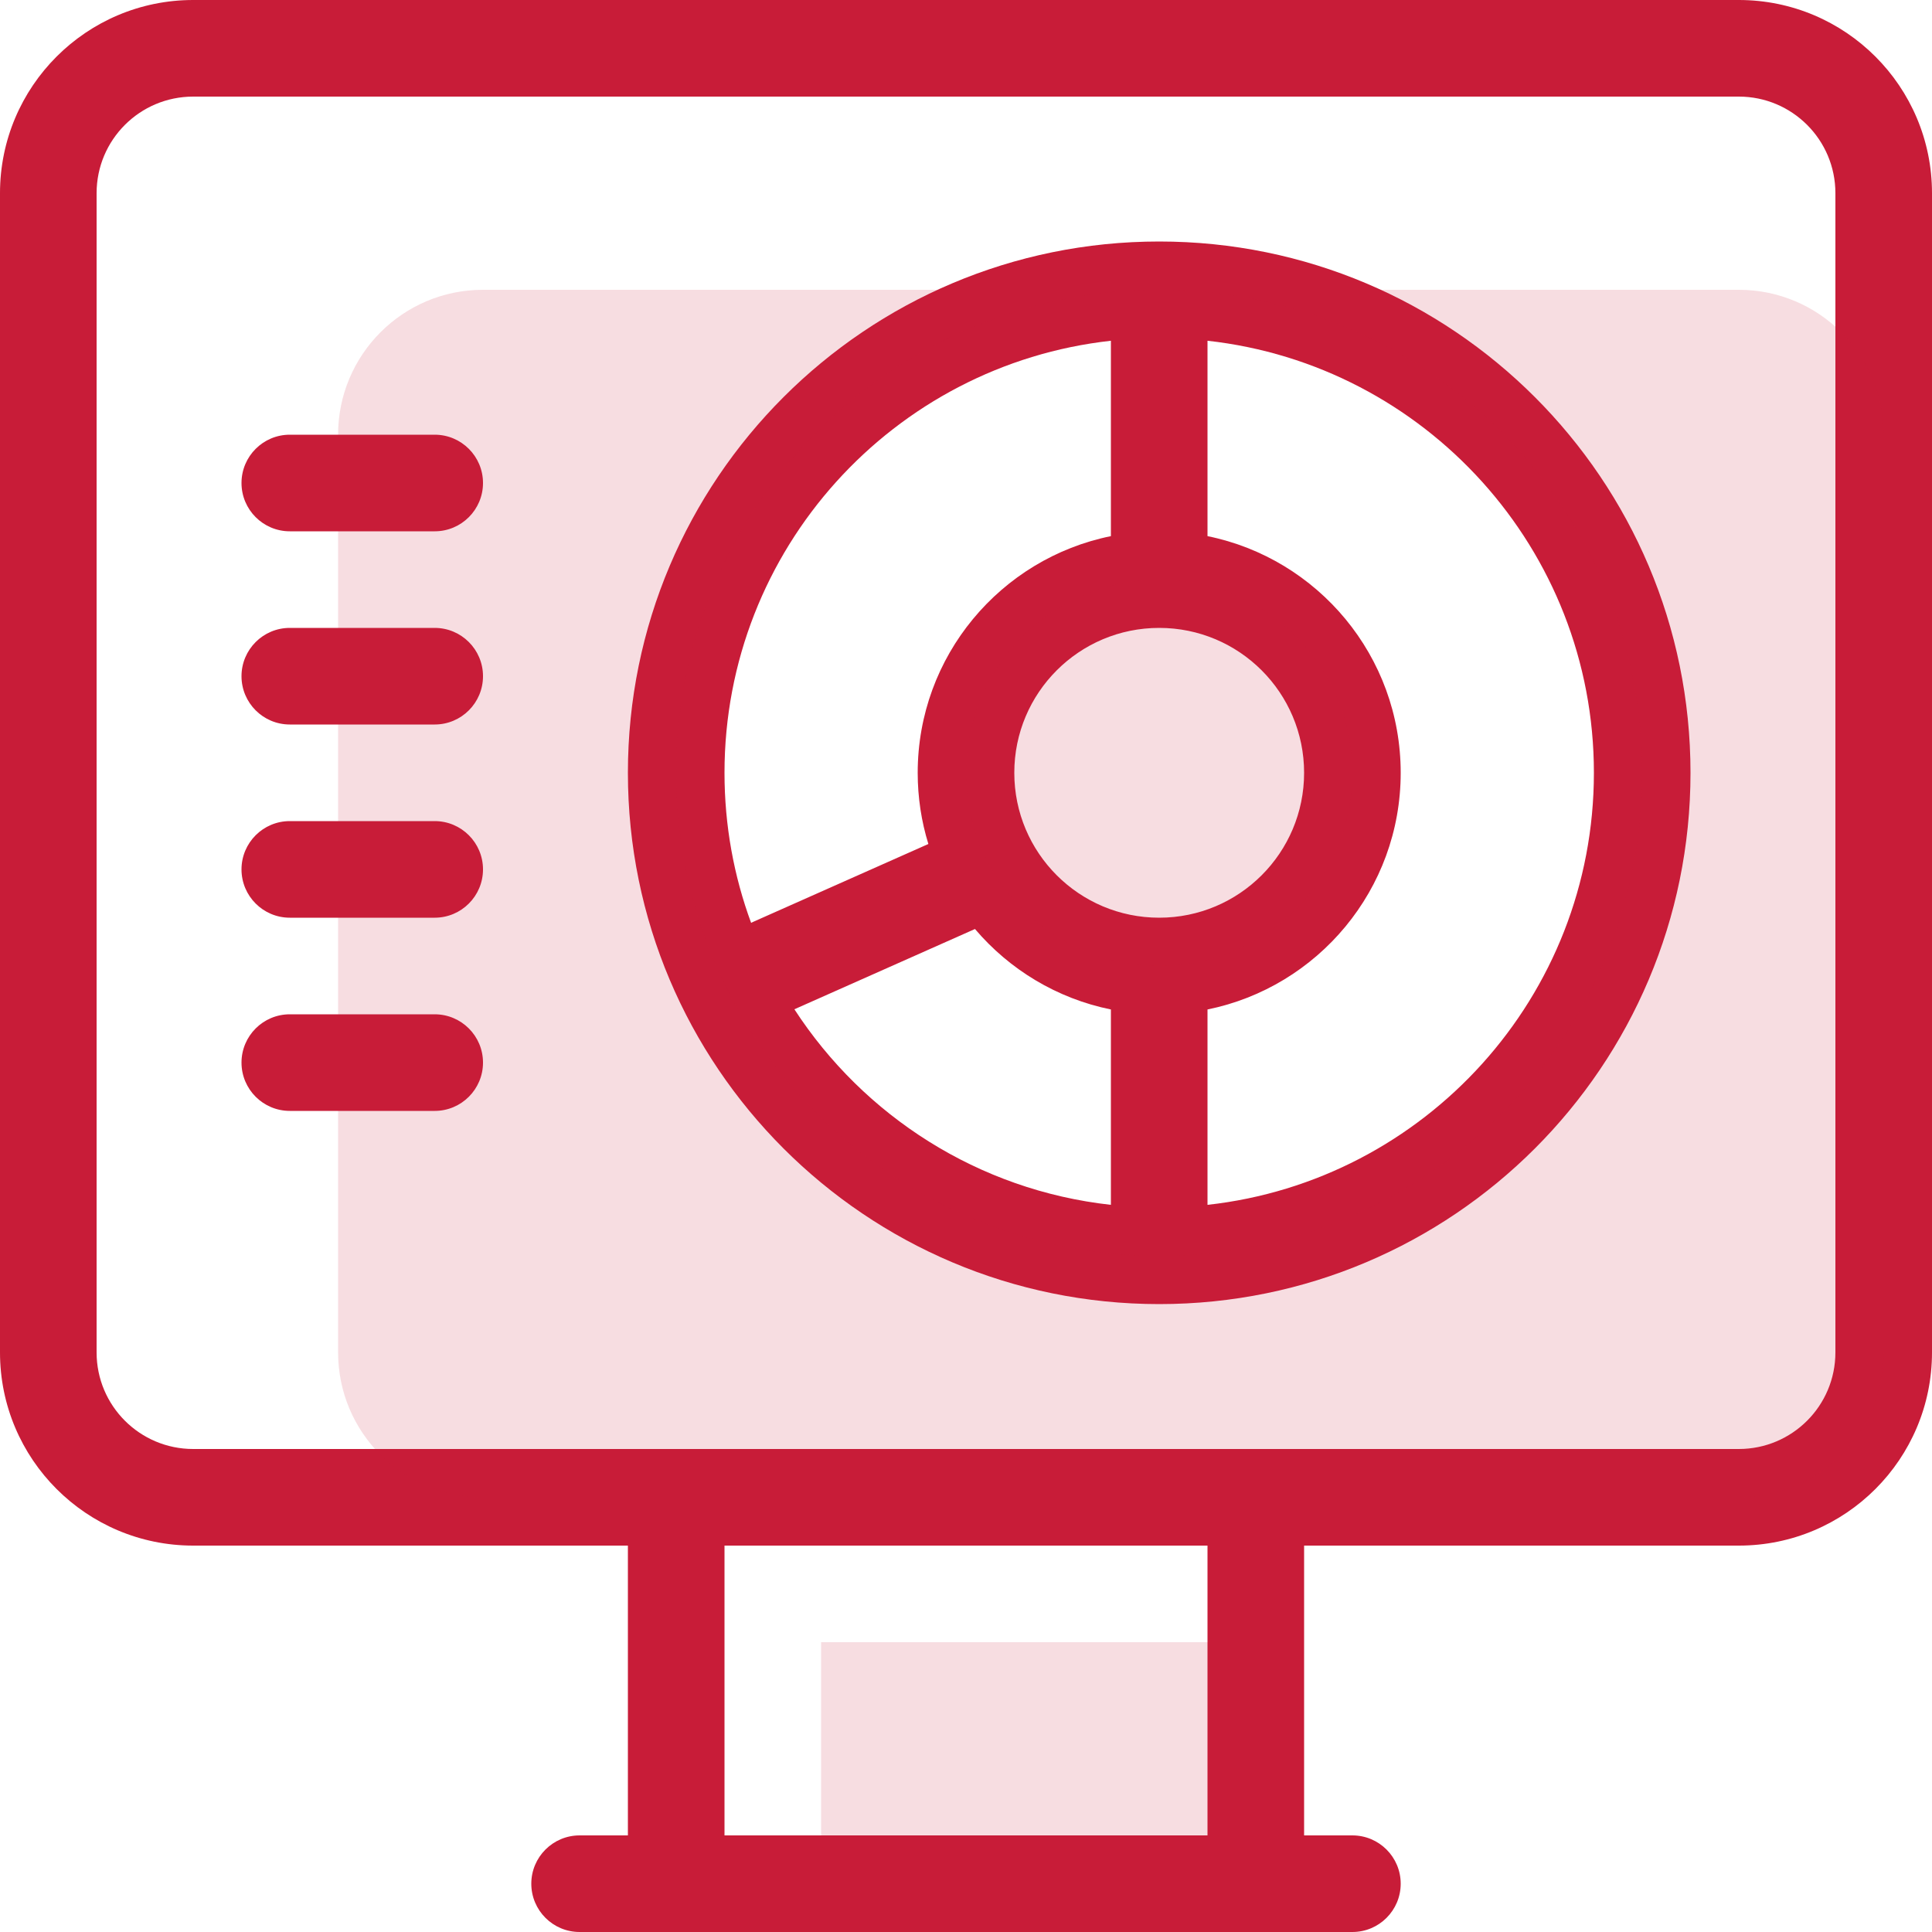
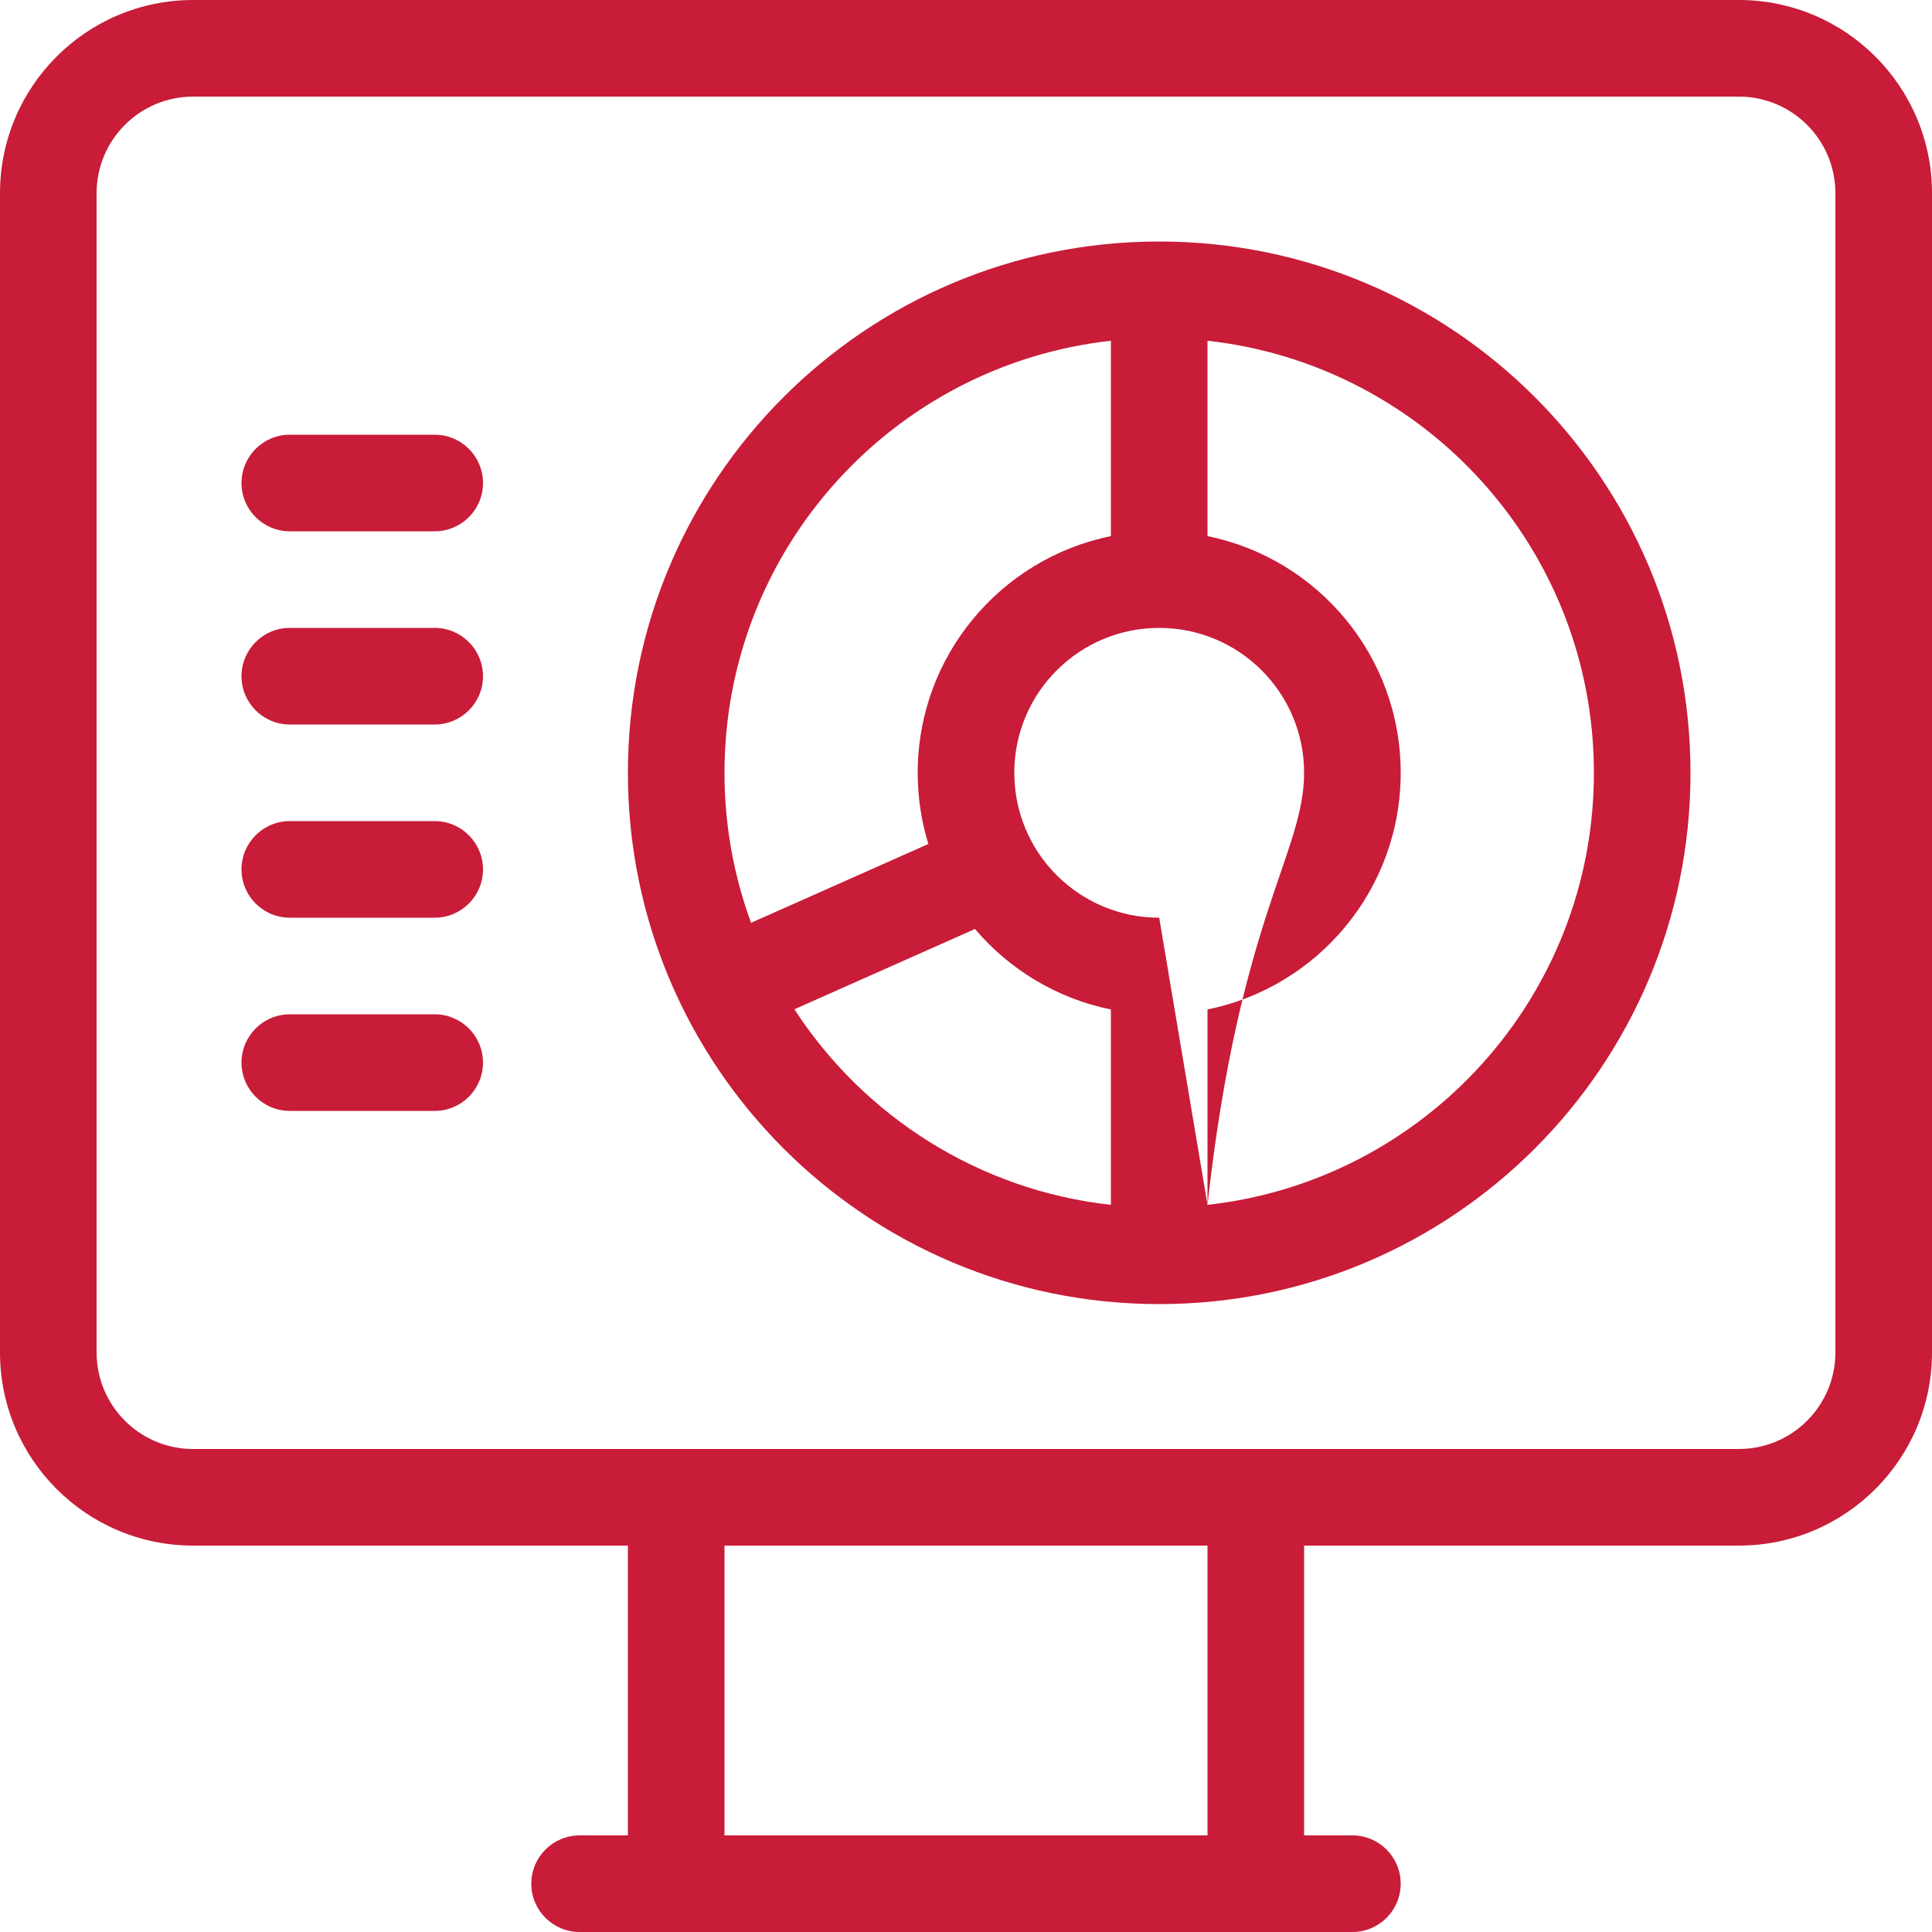
<svg xmlns="http://www.w3.org/2000/svg" width="40" height="40" viewBox="0 0 40 40" fill="none">
-   <path fill-rule="evenodd" clip-rule="evenodd" d="M0 4C0 1.791 1.791 0 4 0H36C38.209 0 40 1.791 40 4V28C40 30.209 38.209 32 36 32H27V38H28C28.552 38 29 38.448 29 39C29 39.552 28.552 40 28 40H12C11.448 40 11 39.552 11 39C11 38.448 11.448 38 12 38H13V32H4C1.791 32 0 30.209 0 28V4ZM25 32V38H15V32H25ZM2 28C2 29.105 2.895 30 4 30H36C37.105 30 38 29.105 38 28V4C38 2.895 37.105 2 36 2H4C2.895 2 2 2.895 2 4V28ZM13 16C13 9.925 17.925 5 24 5C30.075 5 35 9.925 35 16C35 22.075 30.075 27 24 27C17.925 27 13 22.075 13 16ZM15 16C15 11.367 18.5 7.552 23 7.055V11.1C20.718 11.563 19 13.581 19 16C19 16.513 19.077 17.008 19.221 17.474L15.594 19.086C15.579 19.093 15.565 19.099 15.551 19.107C15.194 18.138 15 17.092 15 16ZM16.447 20.896L20.186 19.234C20.898 20.072 21.881 20.673 23 20.9V24.945C20.254 24.642 17.88 23.102 16.447 20.896ZM25 24.945C29.5 24.448 33 20.633 33 16C33 11.367 29.5 7.552 25 7.055V11.1C27.282 11.563 29 13.581 29 16C29 18.419 27.282 20.437 25 20.9V24.945ZM24 19C25.657 19 27 17.657 27 16C27 14.343 25.657 13 24 13C22.343 13 21 14.343 21 16C21 17.657 22.343 19 24 19ZM6 9C5.448 9 5 9.448 5 10C5 10.552 5.448 11 6 11H9C9.552 11 10 10.552 10 10C10 9.448 9.552 9 9 9H6ZM6 13C5.448 13 5 13.448 5 14C5 14.552 5.448 15 6 15H9C9.552 15 10 14.552 10 14C10 13.448 9.552 13 9 13H6ZM6 17C5.448 17 5 17.448 5 18C5 18.552 5.448 19 6 19H9C9.552 19 10 18.552 10 18C10 17.448 9.552 17 9 17H6ZM6 21C5.448 21 5 21.448 5 22C5 22.552 5.448 23 6 23H9C9.552 23 10 22.552 10 22C10 21.448 9.552 21 9 21H6Z" fill="#C81C38" />
-   <path opacity="0.15" fill-rule="evenodd" clip-rule="evenodd" d="M7 9C7 7.343 8.343 6 10 6H24C18.477 6 14 10.477 14 16C14 21.523 18.477 26 24 26C29.523 26 34 21.523 34 16C34 10.477 29.523 6 24 6H36C37.657 6 39 7.343 39 9V28C39 29.657 37.657 31 36 31H10C8.343 31 7 29.657 7 28V9ZM24 20C26.209 20 28 18.209 28 16C28 13.791 26.209 12 24 12C21.791 12 20 13.791 20 16C20 18.209 21.791 20 24 20ZM17 34H26V39H17V34Z" fill="#C81C38" />
+   <path fill-rule="evenodd" clip-rule="evenodd" d="M0 4C0 1.791 1.791 0 4 0H36C38.209 0 40 1.791 40 4V28C40 30.209 38.209 32 36 32H27V38H28C28.552 38 29 38.448 29 39C29 39.552 28.552 40 28 40H12C11.448 40 11 39.552 11 39C11 38.448 11.448 38 12 38H13V32H4C1.791 32 0 30.209 0 28V4ZM25 32V38H15V32H25ZM2 28C2 29.105 2.895 30 4 30H36C37.105 30 38 29.105 38 28V4C38 2.895 37.105 2 36 2H4C2.895 2 2 2.895 2 4V28ZM13 16C13 9.925 17.925 5 24 5C30.075 5 35 9.925 35 16C35 22.075 30.075 27 24 27C17.925 27 13 22.075 13 16ZM15 16C15 11.367 18.5 7.552 23 7.055V11.1C20.718 11.563 19 13.581 19 16C19 16.513 19.077 17.008 19.221 17.474L15.594 19.086C15.579 19.093 15.565 19.099 15.551 19.107C15.194 18.138 15 17.092 15 16ZM16.447 20.896L20.186 19.234C20.898 20.072 21.881 20.673 23 20.9V24.945C20.254 24.642 17.88 23.102 16.447 20.896ZM25 24.945C29.5 24.448 33 20.633 33 16C33 11.367 29.5 7.552 25 7.055V11.1C27.282 11.563 29 13.581 29 16C29 18.419 27.282 20.437 25 20.9V24.945ZC25.657 19 27 17.657 27 16C27 14.343 25.657 13 24 13C22.343 13 21 14.343 21 16C21 17.657 22.343 19 24 19ZM6 9C5.448 9 5 9.448 5 10C5 10.552 5.448 11 6 11H9C9.552 11 10 10.552 10 10C10 9.448 9.552 9 9 9H6ZM6 13C5.448 13 5 13.448 5 14C5 14.552 5.448 15 6 15H9C9.552 15 10 14.552 10 14C10 13.448 9.552 13 9 13H6ZM6 17C5.448 17 5 17.448 5 18C5 18.552 5.448 19 6 19H9C9.552 19 10 18.552 10 18C10 17.448 9.552 17 9 17H6ZM6 21C5.448 21 5 21.448 5 22C5 22.552 5.448 23 6 23H9C9.552 23 10 22.552 10 22C10 21.448 9.552 21 9 21H6Z" fill="#C81C38" />
</svg>